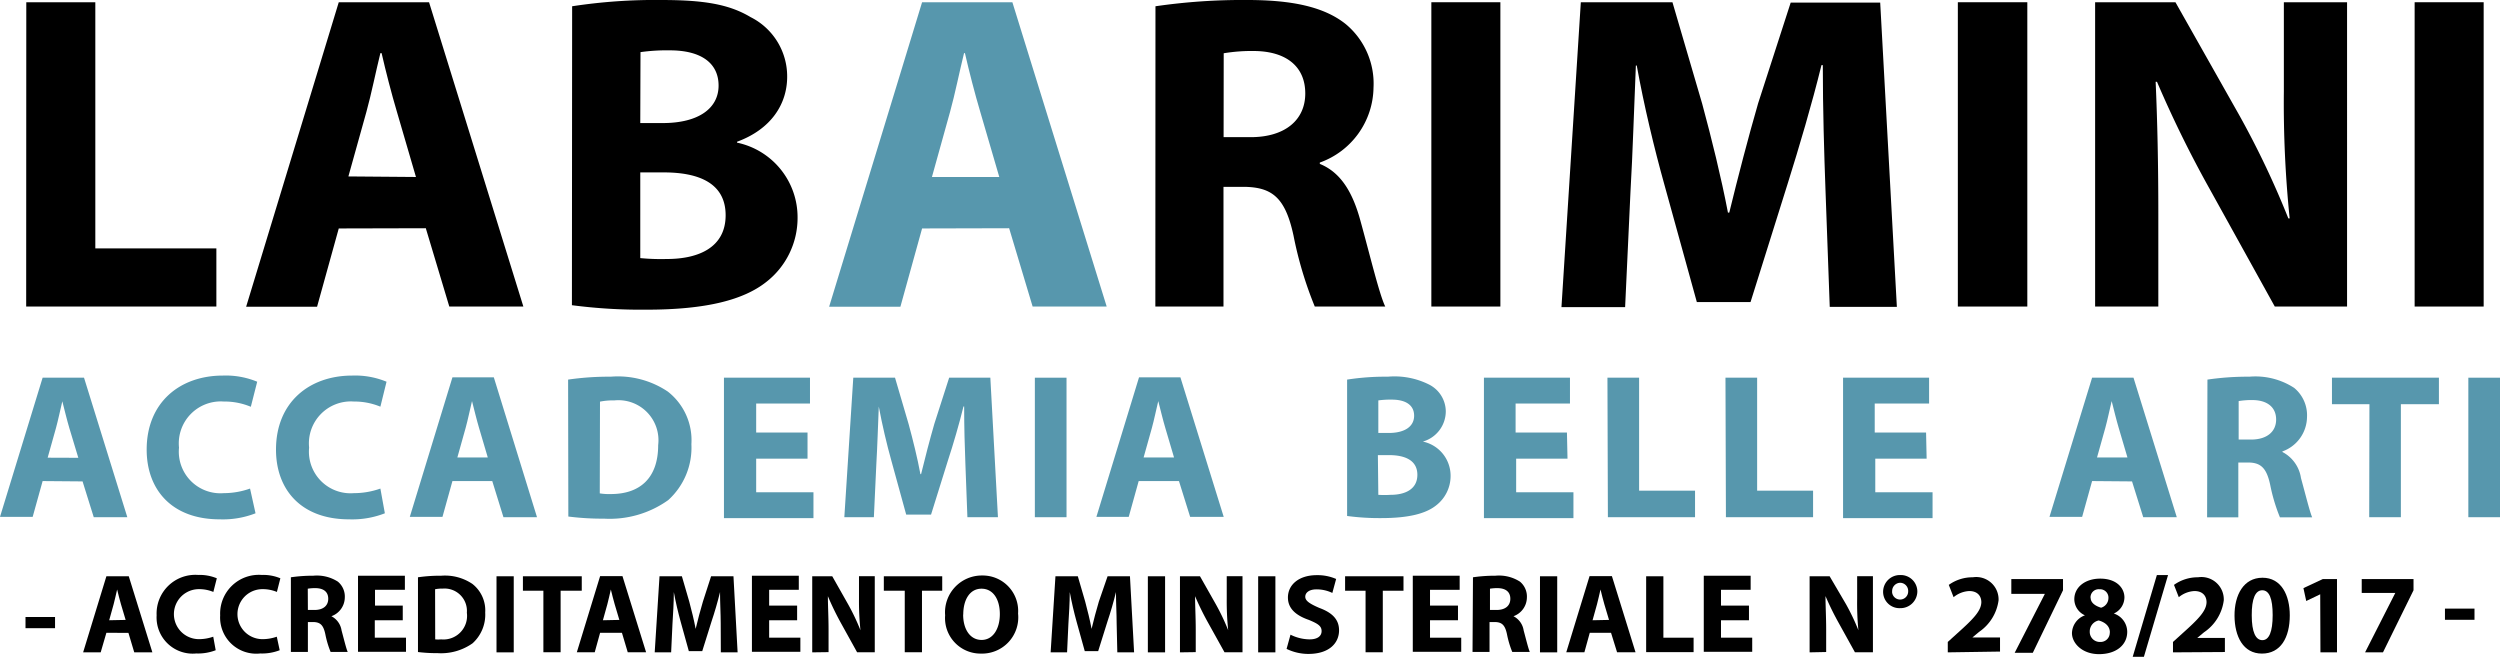
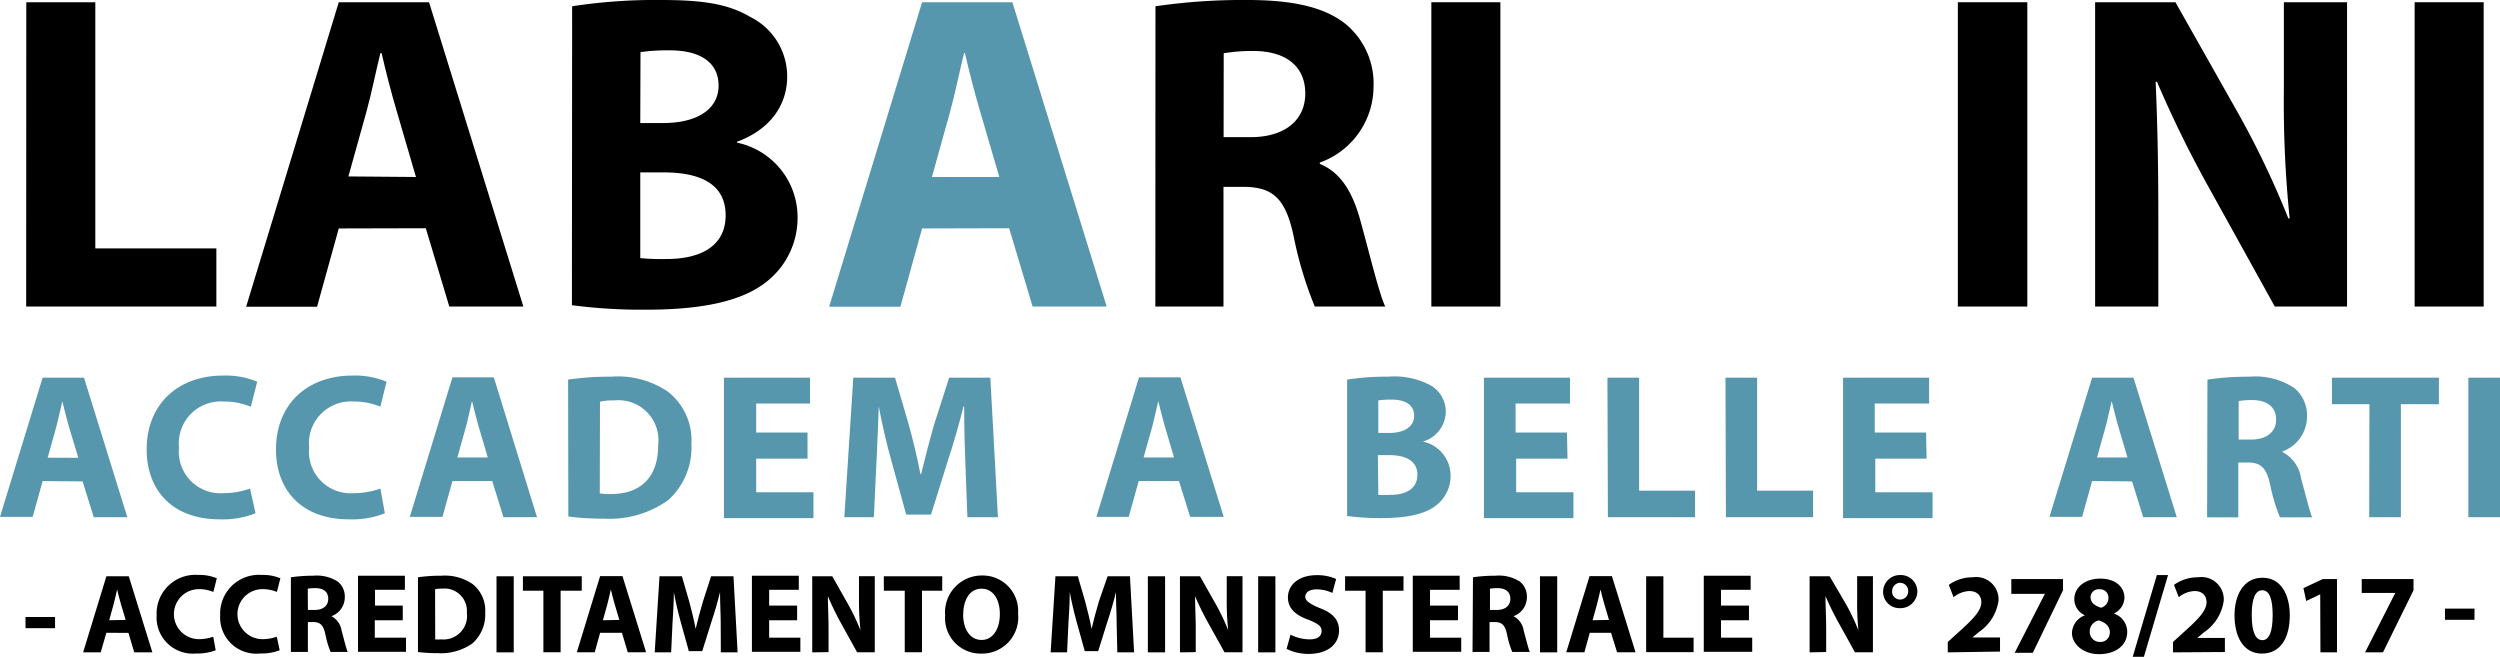
<svg xmlns="http://www.w3.org/2000/svg" viewBox="0 0 223.46 58.71">
  <defs>
    <style>.cls-1{fill:#5797ad;}</style>
  </defs>
  <title>laba-rimini-accademia-belle-arti</title>
  <g id="Livello_2" data-name="Livello 2">
    <g id="Livello_1-2" data-name="Livello 1">
      <path d="M2.35.2H8.52v22H19.34V27.4h-17Z" />
      <path d="M30.28,20.42l-1.94,7H22L30.28.2h8.07l8.43,27.2H40.16l-2.1-7Zm6.9-4.6L35.48,10c-.48-1.61-1-3.63-1.37-5.25H34c-.4,1.61-.81,3.67-1.25,5.25l-1.61,5.77Z" />
      <path d="M51.14.56A49,49,0,0,1,59.09,0c3.75,0,6.05.36,8,1.53a5.92,5.92,0,0,1,3.27,5.33c0,2.42-1.41,4.68-4.48,5.81v.08a6.81,6.81,0,0,1,5.41,6.7,7.25,7.25,0,0,1-2.82,5.77c-2,1.57-5.29,2.46-10.69,2.46a47.71,47.71,0,0,1-6.66-.4ZM57.23,11h2c3.23,0,5-1.33,5-3.35s-1.57-3.15-4.36-3.15a16.81,16.81,0,0,0-2.62.16Zm0,12.07a19.46,19.46,0,0,0,2.38.08c2.78,0,5.25-1,5.25-3.91s-2.46-3.83-5.53-3.83h-2.1Z" />
      <path class="cls-1" d="M82.42,20.42l-1.94,7H74.11L82.42.2h8.07l8.43,27.2H92.3l-2.1-7Zm6.9-4.6L87.62,10c-.48-1.61-1-3.63-1.37-5.25h-.08c-.4,1.61-.81,3.67-1.25,5.25L83.3,15.82Z" />
      <path d="M103.28.56A54.07,54.07,0,0,1,111.47,0c4,0,6.86.6,8.8,2.14a6.91,6.91,0,0,1,2.5,5.69,7.22,7.22,0,0,1-4.8,6.7v.12c1.9.77,2.95,2.58,3.63,5.08.85,3.07,1.7,6.62,2.22,7.67h-6.3a34.09,34.09,0,0,1-1.9-6.34c-.73-3.39-1.9-4.32-4.4-4.36h-1.86V27.4h-6.09Zm6.09,11.7h2.42c3.07,0,4.88-1.53,4.88-3.91S115,4.6,112.16,4.56a15.4,15.4,0,0,0-2.78.2Z" />
      <path d="M134.11.2V27.4h-6.17V.2Z" />
-       <path d="M163.17,17c-.12-3.27-.24-7.22-.24-11.18h-.12c-.85,3.47-2,7.34-3,10.53L156.47,27h-4.8l-2.91-10.53c-.89-3.19-1.82-7.06-2.46-10.61h-.08c-.16,3.67-.28,7.87-.48,11.26l-.48,10.33h-5.69L141.3.2h8.19l2.66,9.08c.85,3.15,1.69,6.54,2.3,9.72h.12c.77-3.15,1.7-6.74,2.58-9.77l2.91-9h8l1.49,27.2h-6Z" />
      <path d="M181.21.2V27.4H175V.2Z" />
      <path d="M187.27,27.4V.2h7.18l5.65,10a79,79,0,0,1,4.44,9.32h.12a100.84,100.84,0,0,1-.52-11.34V.2h5.65V27.4h-6.46l-5.81-10.49a101,101,0,0,1-4.72-9.6l-.12,0c.16,3.59.24,7.42.24,11.86V27.4Z" />
      <path d="M222,.2V27.4h-6.17V.2Z" />
      <path class="cls-1" d="M3.81,43l-.89,3.2H0L3.81,33.76h3.7l3.87,12.47h-3l-1-3.2ZM7,40.92,6.2,38.27c-.22-.74-.44-1.66-.63-2.4h0c-.18.74-.37,1.68-.57,2.4l-.74,2.64Z" />
      <path class="cls-1" d="M22.84,45.88a8,8,0,0,1-3.2.54c-4.31,0-6.53-2.68-6.53-6.23,0-4.25,3-6.62,6.81-6.62a7.35,7.35,0,0,1,3.07.55l-.57,2.24A6.09,6.09,0,0,0,20,35.89a3.75,3.75,0,0,0-4,4.12,3.72,3.72,0,0,0,4,4.07,7.05,7.05,0,0,0,2.35-.41Z" />
      <path class="cls-1" d="M34.4,45.88a8,8,0,0,1-3.2.54c-4.31,0-6.53-2.68-6.53-6.23,0-4.25,3-6.62,6.81-6.62a7.35,7.35,0,0,1,3.07.55L34,36.35a6.09,6.09,0,0,0-2.37-.46,3.75,3.75,0,0,0-4,4.12,3.72,3.72,0,0,0,4,4.07A7.05,7.05,0,0,0,34,43.67Z" />
      <path class="cls-1" d="M40.44,43l-.89,3.2H36.63l3.81-12.47h3.7L48,46.23H45L44,43Zm3.16-2.11-.78-2.64c-.22-.74-.44-1.66-.63-2.4h0c-.18.74-.37,1.68-.57,2.4l-.74,2.64Z" />
      <path class="cls-1" d="M50.78,33.93a25.14,25.14,0,0,1,3.81-.26A8,8,0,0,1,59.69,35a5.51,5.51,0,0,1,2.11,4.7,6.32,6.32,0,0,1-2.07,5A9,9,0,0,1,54,46.36a24.34,24.34,0,0,1-3.2-.19ZM53.61,44.1a5.16,5.16,0,0,0,1,.06c2.55,0,4.22-1.39,4.22-4.37a3.58,3.58,0,0,0-3.92-4,5.83,5.83,0,0,0-1.28.11Z" />
      <path class="cls-1" d="M72.18,41H67.59v3h5.12v2.31h-8V33.76h7.69v2.31H67.59v2.59h4.59Z" />
      <path class="cls-1" d="M86.29,41.45c-.06-1.5-.11-3.31-.11-5.12h-.06c-.39,1.59-.91,3.37-1.39,4.83L83.22,46H81L79.68,41.2c-.41-1.46-.83-3.24-1.13-4.86h0c-.07,1.68-.13,3.61-.22,5.16l-.22,4.73H75.47l.8-12.47H80l1.22,4.16c.39,1.44.78,3,1.05,4.46h.06c.35-1.44.78-3.09,1.18-4.48l1.33-4.14h3.68l.68,12.47H86.47Z" />
-       <path class="cls-1" d="M95.33,33.76V46.23H92.5V33.76Z" />
      <path class="cls-1" d="M101.78,43l-.89,3.2H98l3.81-12.47h3.7l3.87,12.47h-3l-1-3.2Zm3.16-2.11-.78-2.64c-.22-.74-.44-1.66-.63-2.4h0c-.18.74-.37,1.68-.57,2.4l-.74,2.64Z" />
      <path class="cls-1" d="M120.41,33.93a22.38,22.38,0,0,1,3.64-.26,6.89,6.89,0,0,1,3.68.7,2.71,2.71,0,0,1,1.5,2.44,2.82,2.82,0,0,1-2.05,2.66v0a3.12,3.12,0,0,1,2.48,3.07,3.32,3.32,0,0,1-1.3,2.64c-.91.72-2.42,1.13-4.9,1.13a21.75,21.75,0,0,1-3.05-.19Zm2.79,4.77h.93c1.48,0,2.27-.61,2.27-1.54s-.72-1.44-2-1.44a7.71,7.71,0,0,0-1.2.07Zm0,5.53a8.91,8.91,0,0,0,1.09,0c1.28,0,2.4-.48,2.4-1.79s-1.13-1.76-2.53-1.76h-1Z" />
      <path class="cls-1" d="M140.11,41h-4.59v3h5.12v2.31h-8V33.76h7.69v2.31h-4.86v2.59h4.59Z" />
      <path class="cls-1" d="M143.68,33.76h2.83v10.1h5v2.37h-7.79Z" />
      <path class="cls-1" d="M154.23,33.76h2.83v10.1h5v2.37h-7.79Z" />
      <path class="cls-1" d="M172.21,41h-4.59v3h5.12v2.31h-8V33.76h7.69v2.31h-4.86v2.59h4.59Z" />
      <path class="cls-1" d="M187,43l-.89,3.2h-2.92L187,33.76h3.7l3.87,12.47h-3l-1-3.2Zm3.16-2.11-.78-2.64c-.22-.74-.44-1.66-.63-2.4h0c-.18.74-.37,1.68-.57,2.4l-.74,2.64Z" />
      <path class="cls-1" d="M197.31,33.93a24.68,24.68,0,0,1,3.75-.26,6.36,6.36,0,0,1,4,1,3.17,3.17,0,0,1,1.15,2.61,3.31,3.31,0,0,1-2.2,3.07v.05a3.14,3.14,0,0,1,1.66,2.33c.39,1.41.78,3,1,3.51h-2.88a15.54,15.54,0,0,1-.87-2.9c-.33-1.55-.87-2-2-2h-.85v4.9h-2.79Zm2.79,5.36h1.11c1.41,0,2.24-.7,2.24-1.79s-.78-1.72-2.07-1.74a7,7,0,0,0-1.28.09Z" />
      <path class="cls-1" d="M211.79,36.13h-3.35V33.76H218v2.37h-3.4v10.1h-2.83Z" />
      <path class="cls-1" d="M223.46,33.76V46.23h-2.83V33.76Z" />
      <path d="M4.92,55.15v1H2.28v-1Z" />
      <path d="M9.51,56.56,9,58.31H7.43l2.08-6.8h2l2.11,6.8H12l-.52-1.74Zm1.72-1.15L10.81,54c-.12-.4-.24-.91-.34-1.31h0c-.1.4-.2.92-.31,1.31l-.4,1.44Z" />
      <path d="M19.28,58.12a4.38,4.38,0,0,1-1.74.29A3.23,3.23,0,0,1,14,55a3.46,3.46,0,0,1,3.71-3.61,4,4,0,0,1,1.67.3l-.31,1.22a3.31,3.31,0,0,0-1.29-.25,2.23,2.23,0,0,0,0,4.47,3.82,3.82,0,0,0,1.28-.22Z" />
      <path d="M25,58.12a4.38,4.38,0,0,1-1.74.29A3.23,3.23,0,0,1,19.68,55a3.46,3.46,0,0,1,3.71-3.61,4,4,0,0,1,1.67.3l-.31,1.22a3.31,3.31,0,0,0-1.29-.25,2.23,2.23,0,0,0,0,4.47,3.82,3.82,0,0,0,1.28-.22Z" />
      <path d="M26,51.6a13.52,13.52,0,0,1,2-.14,3.47,3.47,0,0,1,2.2.53,1.73,1.73,0,0,1,.62,1.42,1.8,1.8,0,0,1-1.2,1.67v0a1.71,1.71,0,0,1,.91,1.27c.21.77.42,1.65.55,1.92H29.55a8.47,8.47,0,0,1-.47-1.58c-.18-.85-.47-1.08-1.1-1.09h-.46v2.67H26Zm1.52,2.92h.6c.77,0,1.22-.38,1.22-1s-.42-.94-1.13-.95a3.89,3.89,0,0,0-.7.05Z" />
      <path d="M36,55.44h-2.5V57h2.79v1.26H32v-6.8h4.19v1.26H33.52v1.41H36Z" />
      <path d="M37.36,51.6a13.66,13.66,0,0,1,2.08-.14,4.37,4.37,0,0,1,2.78.73,3,3,0,0,1,1.15,2.56,3.45,3.45,0,0,1-1.13,2.75,4.88,4.88,0,0,1-3.14.88,13.2,13.2,0,0,1-1.74-.1Zm1.54,5.55a2.81,2.81,0,0,0,.53,0,2.11,2.11,0,0,0,2.3-2.38,2,2,0,0,0-2.14-2.16,3.17,3.17,0,0,0-.7.06Z" />
      <path d="M45.92,51.51v6.8H44.38v-6.8Z" />
      <path d="M48.57,52.8H46.74V51.51H52V52.8H50.11v5.5H48.57Z" />
      <path d="M53.64,56.56l-.48,1.74H51.56l2.08-6.8h2l2.11,6.8H56.11l-.52-1.74Zm1.72-1.15L54.94,54c-.12-.4-.24-.91-.34-1.31h0c-.1.4-.2.92-.31,1.31l-.4,1.44Z" />
      <path d="M64.42,55.71c0-.82-.06-1.8-.06-2.79h0c-.21.87-.49,1.83-.76,2.63l-.83,2.65h-1.2l-.73-2.63c-.22-.8-.45-1.76-.61-2.65h0c0,.92-.07,2-.12,2.81l-.12,2.58H58.52l.43-6.8h2l.66,2.27c.21.79.42,1.63.57,2.43h0c.19-.79.42-1.68.65-2.44l.73-2.26h2l.37,6.8h-1.5Z" />
      <path d="M71.25,55.44h-2.5V57h2.79v1.26H67.21v-6.8H71.4v1.26H68.75v1.41h2.5Z" />
      <path d="M72.6,58.31v-6.8h1.79L75.8,54a19.77,19.77,0,0,1,1.11,2.33h0a25.18,25.18,0,0,1-.13-2.83v-2h1.41v6.8H76.61l-1.45-2.62A25.23,25.23,0,0,1,74,53.29h0c0,.9.06,1.86.06,3v2Z" />
      <path d="M80.87,52.8H79V51.51h5.22V52.8H82.41v5.5H80.87Z" />
      <path d="M91,54.84a3.24,3.24,0,0,1-3.34,3.58A3.17,3.17,0,0,1,84.48,55a3.29,3.29,0,0,1,3.31-3.56A3.17,3.17,0,0,1,91,54.84Zm-4.91.09c0,1.33.63,2.27,1.65,2.27s1.63-1,1.63-2.31-.59-2.27-1.64-2.27S86.1,53.61,86.1,54.93Z" />
      <path d="M99.81,55.71c0-.82-.06-1.8-.06-2.79h0c-.21.87-.49,1.83-.76,2.63l-.83,2.65h-1.2l-.73-2.63c-.22-.8-.45-1.76-.61-2.65h0c0,.92-.07,2-.12,2.81l-.12,2.58H93.91l.43-6.8h2l.66,2.27c.21.79.42,1.63.57,2.43h0c.19-.79.42-1.68.65-2.44L99,51.51h2l.37,6.8h-1.5Z" />
      <path d="M104.14,51.51v6.8h-1.54v-6.8Z" />
      <path d="M105.47,58.31v-6.8h1.79L108.67,54a19.77,19.77,0,0,1,1.11,2.33h0a25.18,25.18,0,0,1-.13-2.83v-2h1.41v6.8h-1.61L108,55.69a25.23,25.23,0,0,1-1.18-2.4h0c0,.9.06,1.86.06,3v2Z" />
      <path d="M114,51.51v6.8h-1.54v-6.8Z" />
      <path d="M115.35,56.73a3.91,3.91,0,0,0,1.7.42c.71,0,1.08-.29,1.08-.74s-.32-.66-1.14-1c-1.13-.39-1.87-1-1.87-2,0-1.16,1-2,2.57-2a4.17,4.17,0,0,1,1.74.34L119.09,53a3.24,3.24,0,0,0-1.42-.32c-.66,0-1,.3-1,.66s.38.62,1.26,1c1.2.44,1.76,1.07,1.76,2,0,1.14-.88,2.11-2.74,2.11A4.45,4.45,0,0,1,115,58Z" />
      <path d="M122.06,52.8h-1.83V51.51h5.22V52.8H123.6v5.5h-1.54Z" />
      <path d="M130.32,55.44h-2.5V57h2.79v1.26h-4.33v-6.8h4.19v1.26h-2.65v1.41h2.5Z" />
      <path d="M131.66,51.6a13.51,13.51,0,0,1,2-.14,3.47,3.47,0,0,1,2.2.53,1.73,1.73,0,0,1,.62,1.42,1.8,1.8,0,0,1-1.2,1.67v0a1.71,1.71,0,0,1,.91,1.27c.21.77.42,1.65.55,1.92h-1.57a8.49,8.49,0,0,1-.47-1.58c-.18-.85-.47-1.08-1.1-1.09h-.46v2.67h-1.52Zm1.52,2.92h.6c.77,0,1.22-.38,1.22-1s-.42-.94-1.13-.95a3.87,3.87,0,0,0-.69.05Z" />
      <path d="M139.19,51.51v6.8h-1.54v-6.8Z" />
      <path d="M142.1,56.56l-.48,1.74H140l2.08-6.8h2l2.11,6.8h-1.65L144,56.56Zm1.72-1.15L143.4,54c-.12-.4-.24-.91-.34-1.31h0c-.1.4-.2.92-.31,1.31l-.4,1.44Z" />
      <path d="M147.14,51.51h1.54V57h2.7v1.29h-4.24Z" />
      <path d="M156.33,55.44h-2.5V57h2.79v1.26h-4.33v-6.8h4.19v1.26h-2.65v1.41h2.5Z" />
      <path d="M161.75,58.31v-6.8h1.79L165,54a19.76,19.76,0,0,1,1.11,2.33h0A25,25,0,0,1,166,53.5v-2h1.41v6.8h-1.61l-1.45-2.62a25.24,25.24,0,0,1-1.18-2.4h0c0,.9.06,1.86.06,3v2Z" />
      <path d="M171.38,52.87a1.51,1.51,0,0,1-1.54,1.49,1.46,1.46,0,0,1-1.52-1.46,1.5,1.5,0,0,1,1.53-1.5A1.48,1.48,0,0,1,171.38,52.87Zm-2.26,0a.72.72,0,1,0,1.44,0,.73.73,0,0,0-.72-.78A.74.74,0,0,0,169.13,52.89Z" />
      <path d="M174.1,58.31v-.93l.85-.77c1.43-1.28,2.13-2,2.15-2.78,0-.53-.32-1-1.08-1a2.37,2.37,0,0,0-1.4.55l-.43-1.1a3.63,3.63,0,0,1,2.15-.68,2,2,0,0,1,2.3,2.06,4.07,4.07,0,0,1-1.74,2.82l-.6.5v0h2.47v1.26Z" />
      <path d="M184.4,51.76v1l-2.7,5.59h-1.62l2.7-5.27v0h-3V51.76Z" />
      <path d="M185.2,56.59A1.74,1.74,0,0,1,186.36,55v0a1.59,1.59,0,0,1-.95-1.43c0-1.11,1-1.85,2.31-1.85,1.53,0,2.17.89,2.17,1.68a1.6,1.6,0,0,1-.95,1.44v0a1.73,1.73,0,0,1,1.2,1.63c0,1.19-1,2-2.52,2S185.2,57.48,185.2,56.59Zm3.39-.05c0-.57-.42-.92-1-1.08a1,1,0,0,0-.8,1,.9.9,0,0,0,.93.92A.82.82,0,0,0,188.58,56.54Zm-1.72-3.11c0,.44.4.73.93.89a.9.9,0,0,0,.66-.84.75.75,0,0,0-.8-.81A.73.73,0,0,0,186.86,53.44Z" />
      <path d="M190.63,58.71l2.16-7.31h1l-2.16,7.31Z" />
      <path d="M194.23,58.31v-.93l.85-.77c1.43-1.28,2.13-2,2.15-2.78,0-.53-.32-1-1.08-1a2.37,2.37,0,0,0-1.4.55l-.43-1.1a3.63,3.63,0,0,1,2.15-.68,2,2,0,0,1,2.3,2.06A4.07,4.07,0,0,1,197,56.52l-.6.5v0h2.47v1.26Z" />
      <path d="M204.67,55c0,2-.82,3.42-2.49,3.42s-2.44-1.52-2.45-3.38.81-3.4,2.5-3.4S204.67,53.21,204.67,55Zm-3.4,0c0,1.5.35,2.22.95,2.22s.92-.75.92-2.24-.31-2.22-.93-2.22S201.26,53.52,201.27,55Z" />
      <path d="M207.39,53.12h0l-1.25.6-.25-1.15,1.73-.81h1.27v6.55h-1.48Z" />
      <path d="M215.73,51.76v1L213,58.31H211.4L214.1,53v0h-3V51.76Z" />
      <path d="M221.18,54.4v1h-2.64v-1Z" />
    </g>
  </g>
</svg>